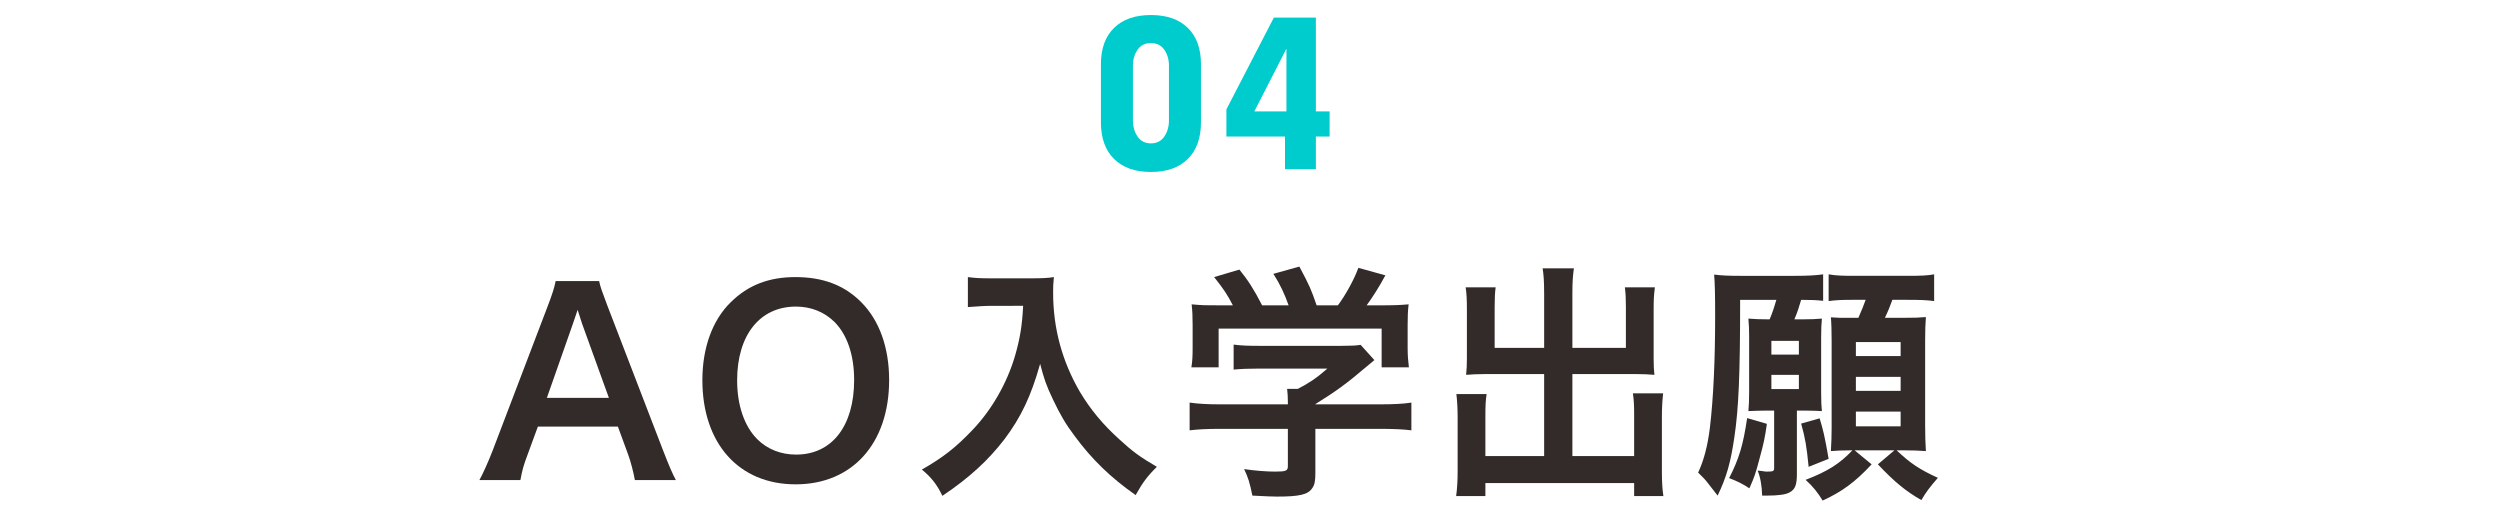
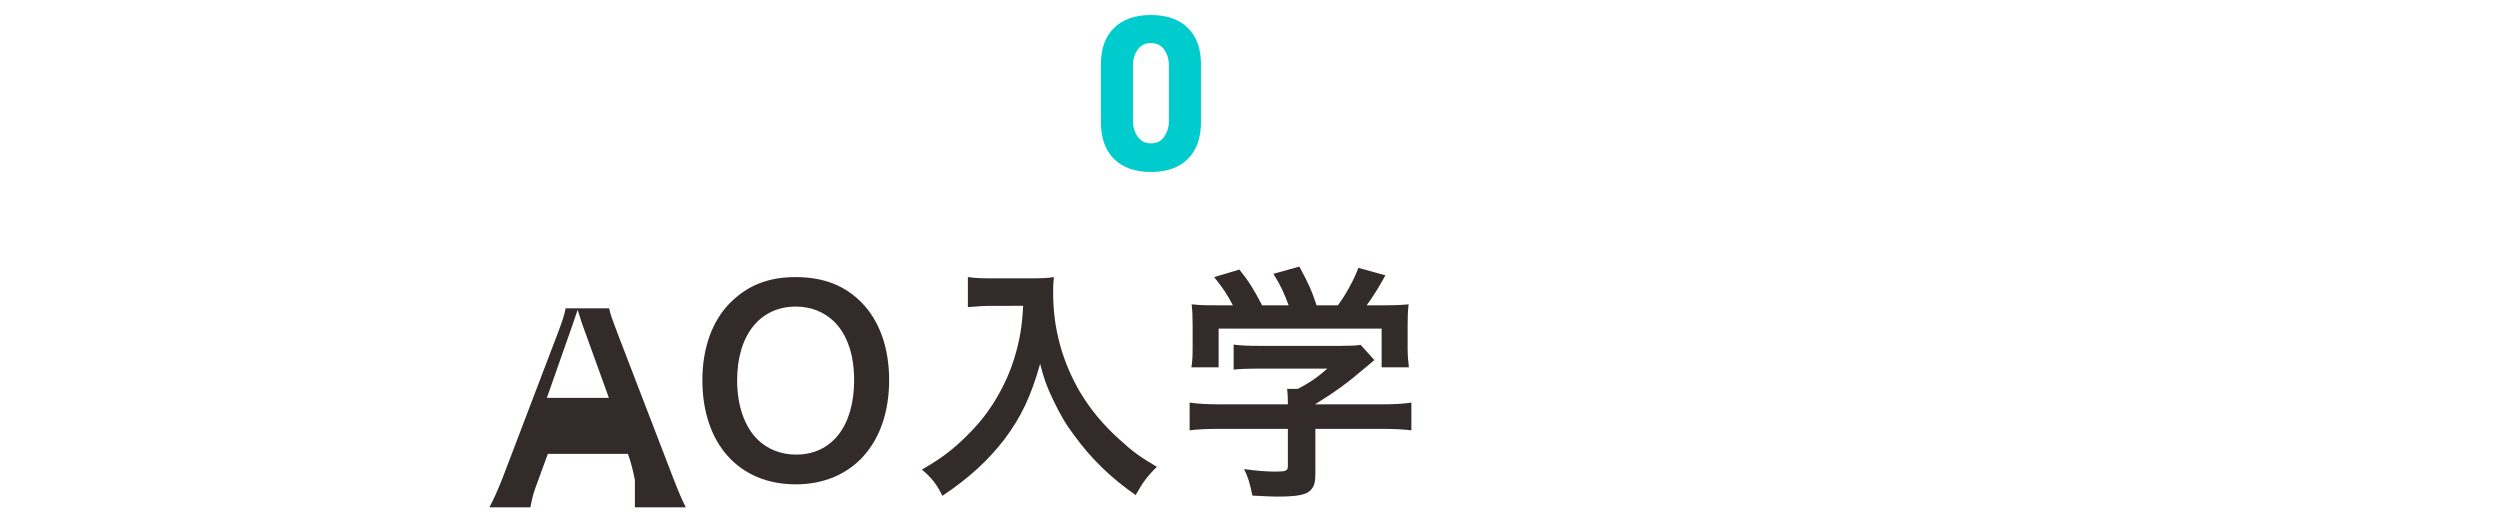
<svg xmlns="http://www.w3.org/2000/svg" version="1.1" id="レイヤー_1" x="0px" y="0px" viewBox="0 0 800 165" style="enable-background:new 0 0 800 165;" xml:space="preserve">
  <style type="text/css">
	.st0{fill:#00CBCD;}
	.st1{fill:#322B29;}
</style>
  <g>
    <g>
      <path class="st0" d="M368.3,55.031c-5.062,0-8.996-1.386-11.8-4.162    c-2.806-2.773-4.208-6.691-4.208-11.754V20.545c0-5,1.402-8.873,4.208-11.617    c2.804-2.744,6.737-4.117,11.8-4.117c5.062,0,8.995,1.373,11.801,4.117    c2.805,2.744,4.208,6.617,4.208,11.617v18.57c0,5.062-1.403,8.98-4.208,11.754    C377.295,53.646,373.361,55.031,368.3,55.031z M374.063,20.982c0-1.947-0.496-3.634-1.486-5.062    c-0.991-1.43-2.416-2.145-4.277-2.145c-1.86,0-3.287,0.715-4.277,2.145    c-0.99,1.429-1.485,3.115-1.485,5.062v17.605c0,1.946,0.495,3.648,1.485,5.107    c0.99,1.46,2.417,2.188,4.277,2.188c1.861,0,3.286-0.729,4.277-2.188    c0.99-1.459,1.486-3.161,1.486-5.107V20.982z" />
-       <path class="st0" d="M421.082,43.688v10.429h-9.879V43.688H392.45v-8.69l15.185-29.364h13.447v30.005    h4.392v8.05H421.082z M411.66,15.574L401.388,35.639h10.272V15.574z" />
-       <path class="st1" d="M203.162,153.629c-0.479-2.64-1.359-6.08-2.24-8.4l-3.199-8.72h-25.601    l-3.2,8.72c-1.44,3.841-1.761,5.041-2.4,8.4h-13.12c1.2-2.16,2.8-5.76,4.24-9.439    l17.601-46.162c1.52-4,2.159-6,2.56-8.08h13.92c0.4,1.92,0.881,3.201,2.721,8.08    l17.76,46.162c2.001,5.119,2.961,7.359,4.08,9.439H203.162z M186.282,103.628    c-0.32-0.88-0.561-1.84-1.44-4.479c-1.28,3.76-1.28,3.76-1.52,4.479l-8.32,23.681h19.84    L186.282,103.628z" />
+       <path class="st1" d="M203.162,153.629c-0.479-2.64-1.359-6.08-2.24-8.4h-25.601    l-3.2,8.72c-1.44,3.841-1.761,5.041-2.4,8.4h-13.12c1.2-2.16,2.8-5.76,4.24-9.439    l17.601-46.162c1.52-4,2.159-6,2.56-8.08h13.92c0.4,1.92,0.881,3.201,2.721,8.08    l17.76,46.162c2.001,5.119,2.961,7.359,4.08,9.439H203.162z M186.282,103.628    c-0.32-0.88-0.561-1.84-1.44-4.479c-1.28,3.76-1.28,3.76-1.52,4.479l-8.32,23.681h19.84    L186.282,103.628z" />
      <path class="st1" d="M275.562,96.668c5.84,5.84,8.96,14.561,8.96,24.961    c0,20.24-11.76,33.36-29.92,33.36c-18.161,0-29.841-13.04-29.841-33.36    c0-10.32,3.2-19.201,9.12-24.961c5.52-5.44,12.16-8,20.641-8    C263.322,88.668,270.122,91.228,275.562,96.668z M273.322,121.629c0-8.08-2.24-14.561-6.32-18.641    c-3.279-3.2-7.52-4.881-12.319-4.881c-11.521,0-18.801,9.121-18.801,23.602    c0,8,2.32,14.72,6.48,18.88c3.279,3.2,7.52,4.88,12.399,4.88    C266.202,145.469,273.322,136.349,273.322,121.629z" />
      <path class="st1" d="M317.401,97.868c-2.16,0-4.56,0.159-7.68,0.399v-9.6    c2.319,0.32,4,0.399,7.52,0.399h12.721c3.28,0,5.44-0.079,7.28-0.399    c-0.24,2.32-0.24,3.04-0.24,5.04c0,11.36,2.88,21.921,8.561,31.681    c3.359,5.6,7.28,10.4,12.8,15.36c4.08,3.76,6.4,5.44,11.841,8.64    c-3.04,2.961-4.561,5.041-6.801,9.041c-8-5.601-14-11.44-19.44-18.801    c-2.96-3.92-4.72-6.96-7.04-11.84c-2.08-4.4-2.8-6.4-4.08-11.36    c-2.88,10.24-6.08,17.04-11.44,24.16c-5.12,6.64-11.12,12.24-19.84,18.081    c-1.681-3.521-3.521-5.921-6.561-8.4c6.8-3.92,10.721-6.961,16.08-12.561    c6.24-6.48,11.12-15.041,13.681-23.681c1.6-5.521,2.32-9.681,2.64-16.16H317.401z" />
      <path class="st1" d="M390.441,137.229c-4.16,0-7.28,0.16-9.761,0.48v-8.881    c2.721,0.4,5.921,0.561,9.681,0.561h21.761v-0.561c0-1.6-0.08-3.039-0.24-4.399h3.44    c3.439-1.761,6.08-3.521,9.439-6.48h-22c-3.28,0-5.44,0.08-8,0.32v-8    c2.399,0.319,4.64,0.399,8.08,0.399h26.48c3.12,0,4.64-0.08,6.08-0.32l4.4,4.881    c-1.36,1.12-1.36,1.12-2.881,2.4c-5.68,4.88-9.76,7.84-16,11.68v0.08h20.881    c3.92,0,7.439-0.16,9.84-0.561v8.881c-2.32-0.32-5.76-0.48-9.92-0.48h-20.801v14.001    c0,2.8-0.24,3.92-1.04,5.04c-1.36,2-4.08,2.64-11.28,2.64    c-1.04,0-3.68-0.08-7.84-0.319c-0.88-4.24-1.28-5.601-2.641-8.48    c3.841,0.56,7.44,0.8,9.921,0.8c3.52,0,4.08-0.24,4.08-1.84v-11.841H390.441z     M394.521,97.708c-1.84-3.521-2.88-5.12-6-9.04l8.08-2.4    c2.8,3.44,4.64,6.32,7.28,11.44h8.479c-1.359-3.761-2.64-6.561-4.88-10.08l8.32-2.32    c3.28,6.16,3.76,7.28,5.521,12.4h6.8c2.4-3.2,5.2-8.24,6.561-12l8.64,2.399    c-1.84,3.44-4.16,7.12-6,9.601h3.601c5.439,0,6.96-0.08,9.84-0.32    c-0.24,2-0.32,3.601-0.32,6.641v7.44c0,2.16,0.16,4.16,0.4,6.08h-8.721v-12.4h-52.161    v12.4h-8.72c0.32-1.841,0.399-3.681,0.399-6.16v-7.36c0-2.88-0.079-4.561-0.319-6.641    c3.6,0.32,4.08,0.32,9.44,0.32H394.521z" />
-       <path class="st1" d="M494.123,93.788c0-3.841-0.16-5.841-0.479-7.921h10    c-0.32,2.32-0.48,4.24-0.48,7.921v17.521h17.121V98.268c0-2.64-0.08-4.399-0.32-6.32h9.6    c-0.319,2.4-0.399,4.001-0.399,6.961v15.92c0,2.08,0.08,3.84,0.24,5.12    c-1.761-0.16-3.681-0.239-5.601-0.239h-20.641v26.24h19.761v-13.28    c0-2.72-0.08-4.8-0.4-6.8h9.681c-0.24,2.08-0.4,4.399-0.4,7.6v17.28    c0,3.761,0.16,5.841,0.48,8h-9.36v-4.159h-47.602v4.159h-9.359c0.319-2.399,0.479-4.8,0.479-8    v-16.96c0-3.12-0.16-5.601-0.399-7.681h9.68c-0.32,1.92-0.4,3.681-0.4,6.88v12.961    h18.801v-26.24h-19.2c-2.16,0-3.84,0.079-5.761,0.239c0.16-1.76,0.24-3.28,0.24-5.12    V98.988c0-2.881-0.08-5.041-0.399-7.041h9.6c-0.24,1.761-0.319,3.681-0.319,6.4v12.961    h15.84V93.788z" />
-       <path class="st1" d="M566.282,102.188c0.96-2.239,1.6-4.319,2.159-6.239H556.842    c0,24.16-0.48,34.721-1.84,43.921c-1.2,8.16-2.48,12.72-5.36,18.721    c-0.96-1.2-0.96-1.2-3.12-4c-0.72-0.961-1.521-1.841-3.12-3.36    c1.84-3.921,3.04-8.561,3.76-14.32c1.12-9.44,1.681-21.601,1.681-35.601    c0-7.361-0.08-10.4-0.32-13.441c2.64,0.32,4.8,0.4,8.561,0.4h17.28    c4.24,0,6.72-0.16,9.04-0.48v8.48c-2.08-0.24-3.681-0.319-7.04-0.319    c-0.721,2.479-1.12,3.76-2.16,6.239h2.72c2.561,0,4.32-0.08,6.08-0.239    c-0.16,1.76-0.24,3.28-0.24,6v17.521c0,2.96,0.08,4.64,0.24,6.08    c-1.6-0.08-3.28-0.16-5.28-0.16h-2.72v20.24c0,3.521-0.56,4.881-2.16,5.84    c-1.28,0.801-3.76,1.121-7.52,1.121c-0.16,0-0.16,0-1.44,0    c-0.08-3.041-0.561-5.921-1.44-8.001c1.681,0.16,1.681,0.16,2,0.24    c0.561,0.08,0.881,0.08,1.04,0.08c2,0,2.24-0.16,2.24-1.2v-18.32h-2.56    c-1.92,0-3.841,0.08-5.681,0.16c0.16-1.76,0.24-3.521,0.24-6v-18.08    c0-2.08-0.08-3.761-0.24-5.521c2,0.159,3.521,0.239,6.32,0.239H566.282z M565.401,135.629    c-0.64,4.48-0.96,6.08-2.479,11.6c-1.12,4.24-1.521,5.44-3.12,9.041    c-2-1.36-3.76-2.24-6.48-3.28c3.12-6.08,4.48-10.48,5.761-19.2L565.401,135.629z     M566.842,113.469h8.8v-4.4h-8.8V113.469z M566.842,124.509h8.8v-4.561h-8.8V124.509z     M582.282,133.869c1.12,3.68,1.6,5.6,2.88,12.96l-6.4,2.56    c-0.64-6.56-1.12-9.279-2.399-13.84L582.282,133.869z M592.202,144.109    c-2.64,0-4.399,0.08-6.32,0.24c0.16-2.561,0.24-4.961,0.24-7.361v-27.92    c0-3.04-0.08-5.84-0.24-7.521c1.921,0.16,2.961,0.16,6.801,0.16h2    c1.04-2.4,1.68-3.92,2.32-5.76h-4.48c-3.12,0-5.04,0.079-7.36,0.399v-8.561    c2.24,0.4,4.16,0.48,8.48,0.48h16.721c4.319,0,6.399-0.08,8.56-0.48v8.561    c-2.32-0.32-4.4-0.399-8.56-0.399h-4.801c-0.8,2.159-1.359,3.6-2.399,5.76h5.359    c4.32,0,5.841-0.08,7.761-0.24c-0.16,2.08-0.24,4.4-0.24,7.44v27.201    c0,3.119,0.08,5.92,0.24,8.24c-2-0.16-4.561-0.24-6.801-0.24h-2.56    c4.4,4.16,7.28,6.08,13.2,8.8c-2.72,3.12-3.84,4.64-5.28,7.12    c-4.96-2.8-8.72-5.92-13.92-11.44l5.28-4.479h-12.721l5.44,4.479    c-5.28,5.681-9.44,8.721-15.681,11.601c-1.44-2.4-3.04-4.48-5.44-6.641    c7.04-2.72,10.881-5.119,14.961-9.439H592.202z M593.883,113.948h14.32v-4.479h-14.32V113.948z     M593.883,125.068h14.32v-4.48h-14.32V125.068z M593.883,136.429h14.32v-4.72h-14.32V136.429z" />
    </g>
  </g>
</svg>